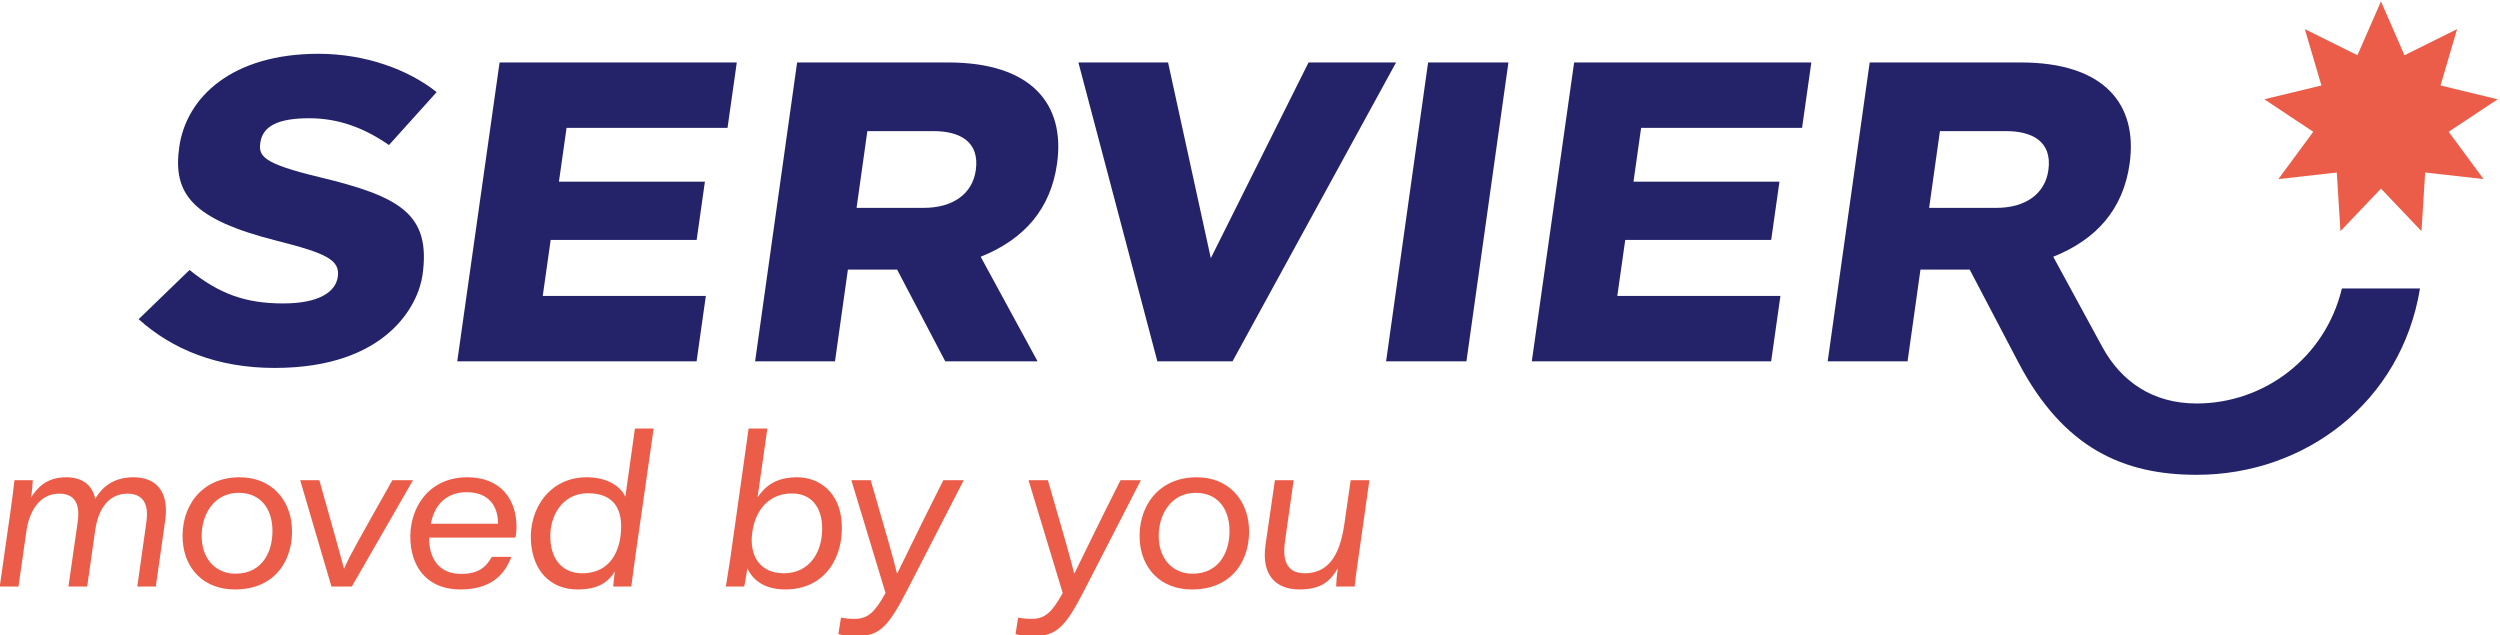
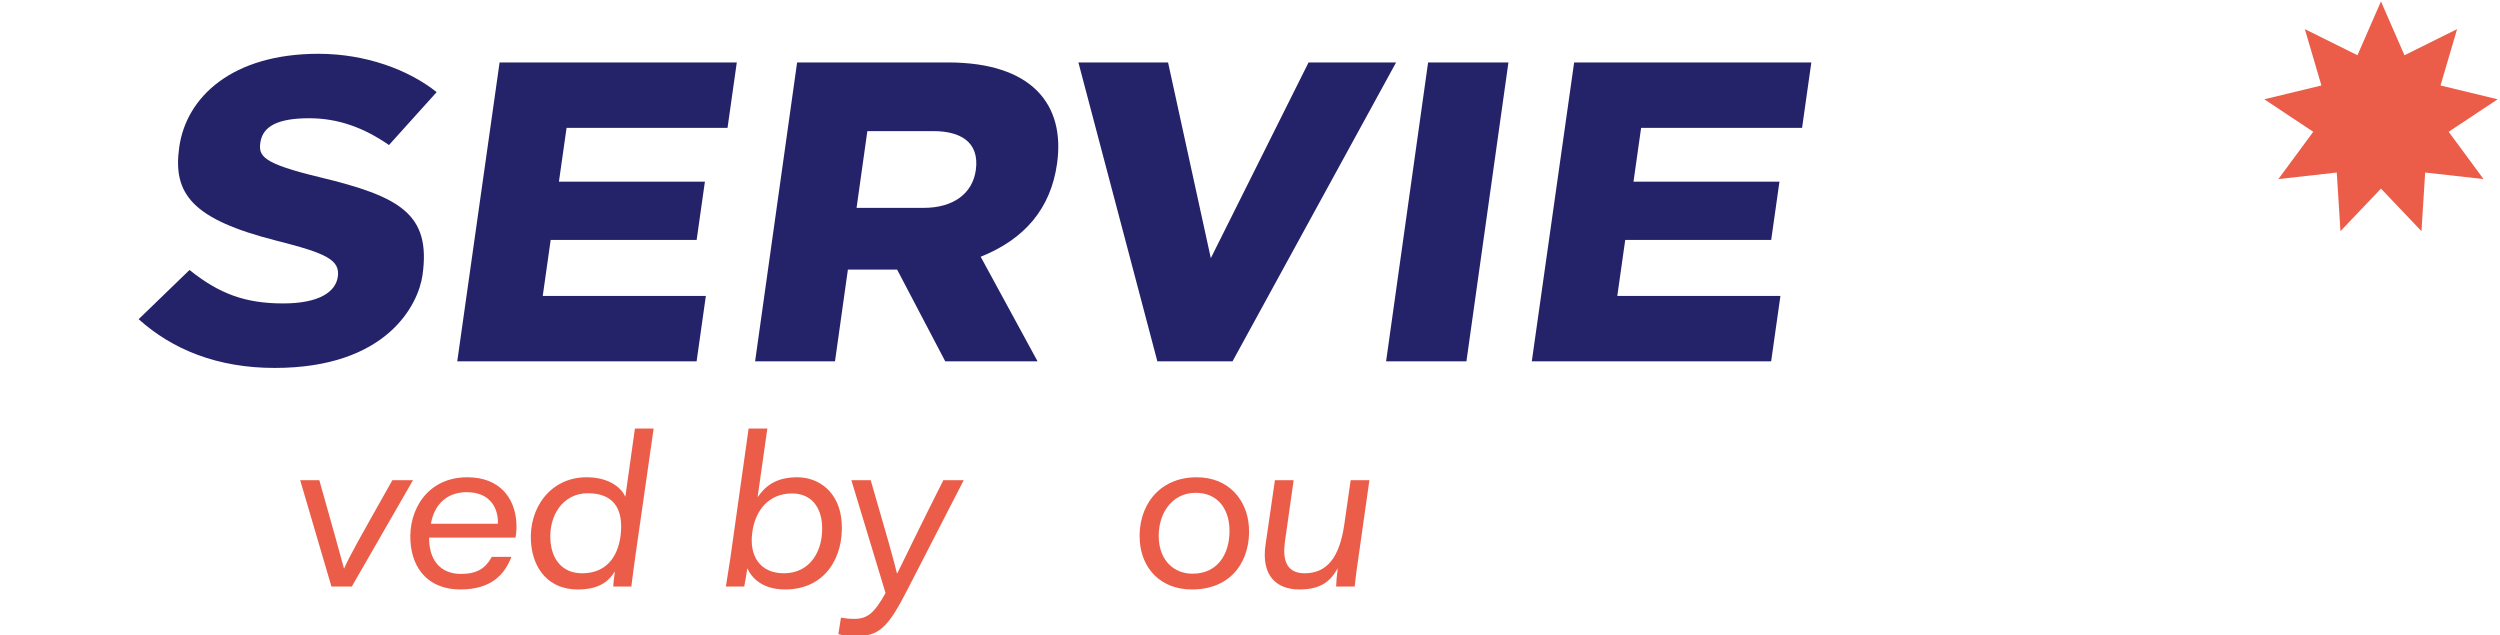
<svg xmlns="http://www.w3.org/2000/svg" xmlns:ns1="http://www.inkscape.org/namespaces/inkscape" xmlns:ns2="http://sodipodi.sourceforge.net/DTD/sodipodi-0.dtd" width="84.12mm" height="21.381mm" viewBox="0 0 84.12 21.381" version="1.1" id="svg10575" ns1:version="1.2.1 (9c6d41e410, 2022-07-14)" ns2:docname="servier.svg">
  <ns2:namedview id="namedview10577" pagecolor="#ffffff" bordercolor="#666666" borderopacity="1.0" ns1:showpageshadow="2" ns1:pageopacity="0.0" ns1:pagecheckerboard="0" ns1:deskcolor="#d1d1d1" ns1:document-units="mm" showgrid="false" ns1:zoom="0.88907127" ns1:cx="380.172" ns1:cy="45.553154" ns1:window-width="2560" ns1:window-height="1361" ns1:window-x="1911" ns1:window-y="-9" ns1:window-maximized="1" ns1:current-layer="layer1" />
  <defs id="defs10572">
    <clipPath clipPathUnits="userSpaceOnUse" id="clipPath8124">
      <path d="M 0,595.276 H 841.89 V 0 H 0 Z" id="path8122-7" />
    </clipPath>
  </defs>
  <g ns1:label="Warstwa 1" ns1:groupmode="layer" id="layer1" transform="translate(34.025,-136.619)">
    <g id="g8118" transform="matrix(0.122,0,0,-0.122,-44.824,192.631)">
      <g id="g8120" clip-path="url(#clipPath8124)">
        <g id="g8126" transform="translate(357.647,412.175)">
          <path d="m 0,0 c -0.915,-6.508 -6.278,-10.389 -14.357,-10.389 h -18.529 l 2.973,21.165 h 18.26 C -4.593,10.776 1.127,8.014 0,0 M 22.41,1.823 C 24.7,18.149 15.469,29.716 -7.645,29.716 h -41.64 L -60.871,-52.72 h 22.034 l 3.559,25.303 h 13.576 L -8.426,-52.72 H 17.035 L 1.344,-23.875 c 12.131,4.871 19.315,13.254 21.066,25.698" style="fill:#24236a;fill-opacity:1;fill-rule:nonzero;stroke:none" id="path8128" />
        </g>
        <g id="g8130" transform="translate(449.42,441.891)">
          <path d="M 0,0 -26.957,-53.978 -38.749,0 H -63.478 L -41.7,-82.436 h 20.729 L 24.139,0 Z" style="fill:#24236a;fill-opacity:1;fill-rule:nonzero;stroke:none" id="path8132" />
        </g>
        <g id="g8134" transform="translate(470.805,359.455)">
          <path d="M 0,0 H 22.156 L 33.741,82.436 H 11.587 Z" style="fill:#24236a;fill-opacity:1;fill-rule:nonzero;stroke:none" id="path8136" />
        </g>
        <g id="g8138" transform="translate(173.799,426.502)">
          <path d="M 0,0 C 7.99,0 15.087,-2.596 21.995,-7.391 L 35.146,7.204 c -7.785,6.211 -19.643,10.573 -32.598,10.573 -23.737,0 -36.433,-11.864 -38.398,-25.736 -1.837,-12.961 3.597,-19.93 26.933,-25.837 13.625,-3.449 17.501,-5.273 16.795,-9.979 -0.614,-4.141 -5.194,-7.3 -15.054,-7.3 -10.485,0 -17.66,2.668 -25.836,9.225 l -14.03,-13.571 c 9.294,-8.366 21.732,-13.444 37.499,-13.444 30.976,0 39.635,17.436 40.793,25.615 2.391,16.89 -6.272,21.671 -28.401,27 -15.641,3.767 -16.891,5.761 -16.318,9.592 C -12.779,-2.051 -8.368,0 0,0" style="fill:#24236a;fill-opacity:1;fill-rule:nonzero;stroke:none" id="path8140" />
        </g>
        <g id="g8142" transform="translate(653.466,412.175)">
-           <path d="m 0,0 c -0.915,-6.508 -6.279,-10.389 -14.358,-10.389 h -18.529 l 2.974,21.165 h 18.26 C -4.593,10.776 1.126,8.014 0,0 m 80.955,-32.624 c -4.621,-19.182 -21.51,-31.717 -40.068,-31.717 -12.144,0 -20.845,6.092 -26.016,15.602 L 1.344,-23.875 c 12.026,4.828 19.306,13.16 21.068,25.698 2.29,16.326 -6.938,27.893 -30.053,27.893 H -49.282 L -60.869,-52.72 h 22.031 l 3.56,25.303 h 13.58 l 13.426,-25.6 c 12.454,-23.748 29.085,-30.999 49.159,-30.999 30.048,0 56.48,20.119 61.608,51.392 z" style="fill:#24236a;fill-opacity:1;fill-rule:nonzero;stroke:none" id="path8144" />
-         </g>
+           </g>
        <g id="g8146" transform="translate(214.626,359.455)">
          <path d="m 0,0 h 66.015 l 2.552,18.041 H 23.581 l 2.188,15.441 h 40.259 l 2.277,16.069 H 28.043 l 2.108,14.843 h 44.395 l 2.555,18.042 H 11.678 Z" style="fill:#24236a;fill-opacity:1;fill-rule:nonzero;stroke:none" id="path8148" />
        </g>
        <g id="g8150" transform="translate(510.99,359.455)">
          <path d="m 0,0 h 66.015 l 2.557,18.041 H 23.583 l 2.186,15.441 h 40.259 l 2.277,16.069 H 28.05 l 2.101,14.843 h 44.395 l 2.553,18.042 h -65.42 z" style="fill:#24236a;fill-opacity:1;fill-rule:nonzero;stroke:none" id="path8152" />
        </g>
        <g id="g8154" transform="translate(125.346,327.483)">
-           <path d="M 0,0 C -5.682,0 -8.709,-2.84 -10.567,-5.914 -11.313,-2.493 -13.719,0 -18.595,0 c -5.337,0 -7.905,-2.84 -9.675,-5.564 0.254,1.391 0.472,4.115 0.485,4.752 h -5.049 c -0.283,-2.609 -0.668,-5.446 -1.056,-8.229 l -3.009,-21.092 h 5.166 l 2.15,15.068 c 0.77,5.62 3.599,10.545 9.107,10.545 5.339,0 5.58,-4.465 5.061,-7.881 l -2.543,-17.732 h 5.165 l 2.228,15.586 c 0.903,6.261 4.037,10.027 8.858,10.027 5.453,0 5.751,-4.465 5.235,-7.939 L 1.037,-30.133 H 6.143 L 8.72,-11.996 C 9.936,-3.594 5.909,0 0,0" style="fill:#eb5d48;fill-opacity:1;fill-rule:nonzero;stroke:none" id="path8156" />
-         </g>
+           </g>
        <g id="g8158" transform="translate(153.469,300.887)">
-           <path d="m 0,0 c -5.226,0 -8.918,3.708 -9.299,9.385 -0.447,6.724 3.327,12.925 10.156,12.925 5.913,0 8.947,-4.173 9.296,-9.39 C 10.576,6.605 7.689,0 0,0 m 1.144,26.594 c -10.788,0 -16.312,-8.4 -15.702,-17.498 0.516,-7.707 5.778,-13.443 14.389,-13.443 11.533,0 16.292,8.691 15.713,17.325 -0.485,7.244 -5.444,13.616 -14.4,13.616" style="fill:#eb5d48;fill-opacity:1;fill-rule:nonzero;stroke:none" id="path8160" />
-         </g>
+           </g>
        <g id="g8162" transform="translate(183.441,302.334)">
          <path d="m 0,0 h -0.058 c -0.839,3.132 -3.114,11.357 -6.795,24.337 h -5.281 l 8.622,-29.32 H 2.11 l 16.866,29.32 H 13.291 C 4.366,8.518 1.284,3.072 0,0" style="fill:#eb5d48;fill-opacity:1;fill-rule:nonzero;stroke:none" id="path8164" />
        </g>
        <g id="g8166" transform="translate(225.843,314.676)">
          <path d="m 0,0 h -18.481 c 0.959,5.391 4.469,8.691 9.864,8.691 5.911,0 8.337,-3.65 8.604,-7.647 C 0.022,0.521 -0.004,0.058 0,0 m -8.433,12.806 c -10.961,0 -16.278,-8.925 -15.686,-17.731 0.525,-7.879 5.302,-13.21 13.739,-13.21 8.551,0 12.236,4.114 14.092,8.981 h -5.394 c -1.794,-3.245 -4.165,-4.694 -8.527,-4.694 -5.05,0 -8.355,3.069 -8.74,8.807 -0.029,0.463 -0.002,0.928 -0.02,1.215 H 4.848 c 0.294,1.627 0.325,2.842 0.229,4.291 -0.448,6.661 -4.614,12.341 -13.51,12.341" style="fill:#eb5d48;fill-opacity:1;fill-rule:nonzero;stroke:none" id="path8168-7" />
        </g>
        <g id="g8170" transform="translate(259.651,311.2)">
          <path d="m 0,0 c -0.771,-5.68 -3.969,-10.2 -10.567,-10.2 -5.34,0 -8.396,3.655 -8.761,9.098 -0.454,6.78 3.379,12.98 10.323,12.98 C -2.175,11.878 1.021,7.881 0,0 m 1.333,10.895 c -0.824,2.027 -3.973,5.388 -10.69,5.388 -10.042,0 -15.953,-8.578 -15.339,-17.792 0.519,-7.763 5.128,-13.151 12.876,-13.151 5.739,0 8.415,2.028 10.284,4.983 -0.283,-1.796 -0.407,-3.302 -0.467,-4.173 h 4.992 c 0.334,2.78 0.721,5.562 1.106,8.346 L 9.143,29.724 H 3.979 Z" style="fill:#eb5d48;fill-opacity:1;fill-rule:nonzero;stroke:none" id="path8172" />
        </g>
        <g id="g8174" transform="translate(304.715,301.002)">
          <path d="m 0,0 c -6.541,0 -9.613,4.751 -8.727,11.242 0.795,6.085 4.556,10.776 10.928,10.776 5.508,0 8.01,-3.937 8.317,-8.515 C 10.992,6.432 7.407,0 0,0 M 15.938,14.021 C 15.377,22.423 9.65,26.48 3.683,26.48 c -6.142,0 -8.949,-2.664 -10.939,-5.506 l 2.694,18.947 H -9.73 L -14.75,4.287 c -0.556,-3.708 -0.999,-6.488 -1.248,-7.937 h 5.05 c 0.227,0.928 0.505,2.78 0.87,5.043 1.351,-3.016 4.465,-5.853 10.436,-5.853 11.075,0 16.216,8.98 15.58,18.481" style="fill:#eb5d48;fill-opacity:1;fill-rule:nonzero;stroke:none" id="path8176" />
        </g>
        <g id="g8178" transform="translate(336.002,301.001)">
          <path d="m 0,0 h -0.116 c -0.652,2.898 -3.209,11.936 -7.226,25.67 h -5.337 l 9.428,-31.112 c -2.972,-5.332 -4.864,-7.131 -8.592,-7.131 -1.551,0 -2.824,0.176 -3.699,0.352 l -0.725,-4.578 c 0.995,-0.291 3.311,-0.581 4.516,-0.581 6.772,0 9.143,2.317 14.625,13.036 L 18.308,25.67 h -5.62 C 5.693,11.82 1.469,2.898 0,0" style="fill:#eb5d48;fill-opacity:1;fill-rule:nonzero;stroke:none" id="path8180-1" />
        </g>
        <g id="g8182" transform="translate(384.867,301.001)">
-           <path d="m 0,0 h -0.116 c -0.652,2.898 -3.209,11.936 -7.226,25.67 h -5.338 l 9.428,-31.112 c -2.971,-5.332 -4.863,-7.131 -8.591,-7.131 -1.551,0 -2.824,0.176 -3.699,0.352 l -0.725,-4.578 c 0.995,-0.291 3.311,-0.581 4.516,-0.581 6.772,0 9.143,2.317 14.624,13.036 L 18.308,25.67 h -5.62 C 5.693,11.82 1.469,2.898 0,0" style="fill:#eb5d48;fill-opacity:1;fill-rule:nonzero;stroke:none" id="path8184" />
-         </g>
+           </g>
        <g id="g8186" transform="translate(417.425,300.887)">
          <path d="m 0,0 c -5.226,0 -8.918,3.708 -9.299,9.385 -0.447,6.724 3.328,12.925 10.156,12.925 5.914,0 8.947,-4.173 9.296,-9.39 C 10.576,6.605 7.689,0 0,0 m 1.144,26.594 c -10.788,0 -16.311,-8.4 -15.702,-17.498 0.516,-7.707 5.778,-13.443 14.389,-13.443 11.533,0 16.292,8.691 15.713,17.325 -0.485,7.244 -5.444,13.616 -14.4,13.616" style="fill:#eb5d48;fill-opacity:1;fill-rule:nonzero;stroke:none" id="path8188" />
        </g>
        <g id="g8190" transform="translate(461.035,326.672)">
          <path d="m 0,0 -1.803,-12.517 c -1.313,-8.633 -4.63,-13.153 -10.884,-13.153 -5.453,0 -6.088,4.346 -5.418,8.922 L -15.727,0 h -5.166 l -2.592,-17.85 c -1.213,-8.459 3.003,-12.28 9.316,-12.28 6.541,0 8.77,2.722 10.628,5.853 -0.28,-1.798 -0.466,-4.173 -0.468,-5.043 h 5.111 c 0.235,2.435 0.625,5.216 1.023,7.881 L 5.163,0 Z" style="fill:#eb5d48;fill-opacity:1;fill-rule:nonzero;stroke:none" id="path8192" />
        </g>
        <g id="g8194" transform="translate(745.193,458.729)">
          <path d="M 0,0 6.485,-14.851 21,-7.643 16.422,-23.188 32.173,-26.996 18.675,-35.962 28.293,-49.004 12.189,-47.195 11.174,-63.369 0,-51.632 l -11.173,-11.737 -1.015,16.174 -16.104,-1.809 9.618,13.042 -13.499,8.966 15.751,3.808 -4.577,15.545 14.514,-7.208 z" style="fill:#eb5d48;fill-opacity:1;fill-rule:nonzero;stroke:none" id="path8196" />
        </g>
      </g>
    </g>
  </g>
</svg>